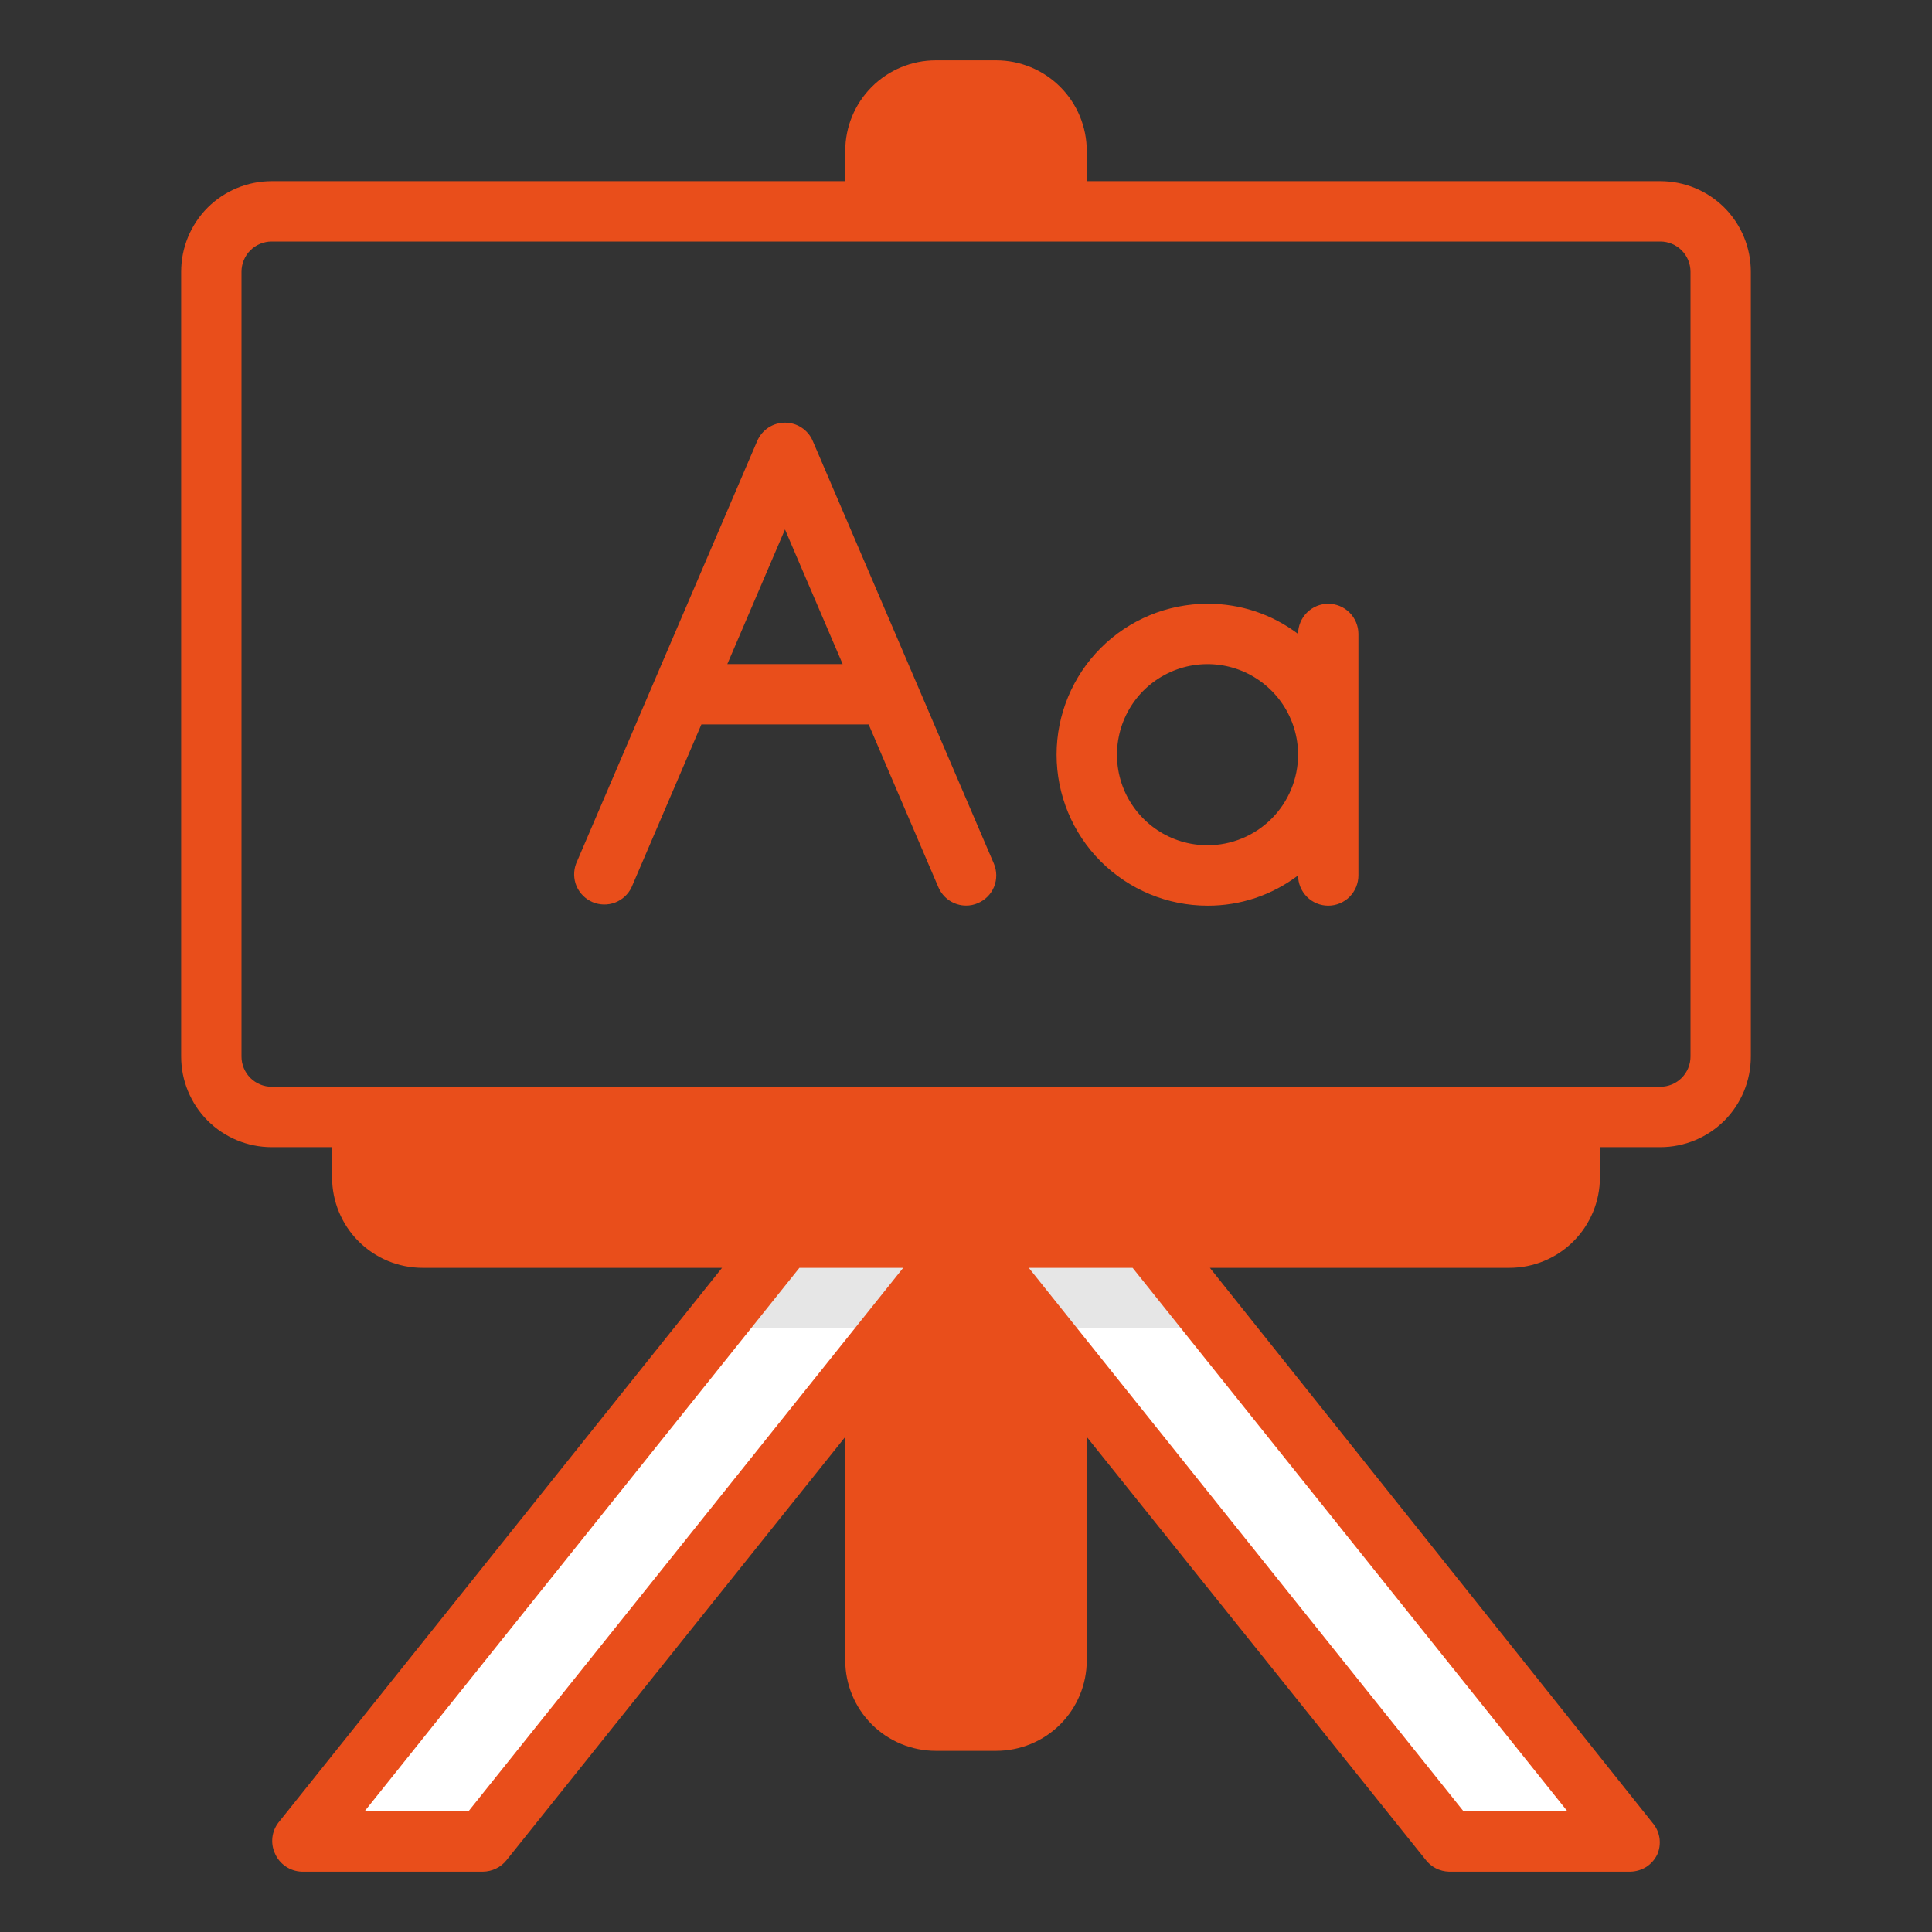
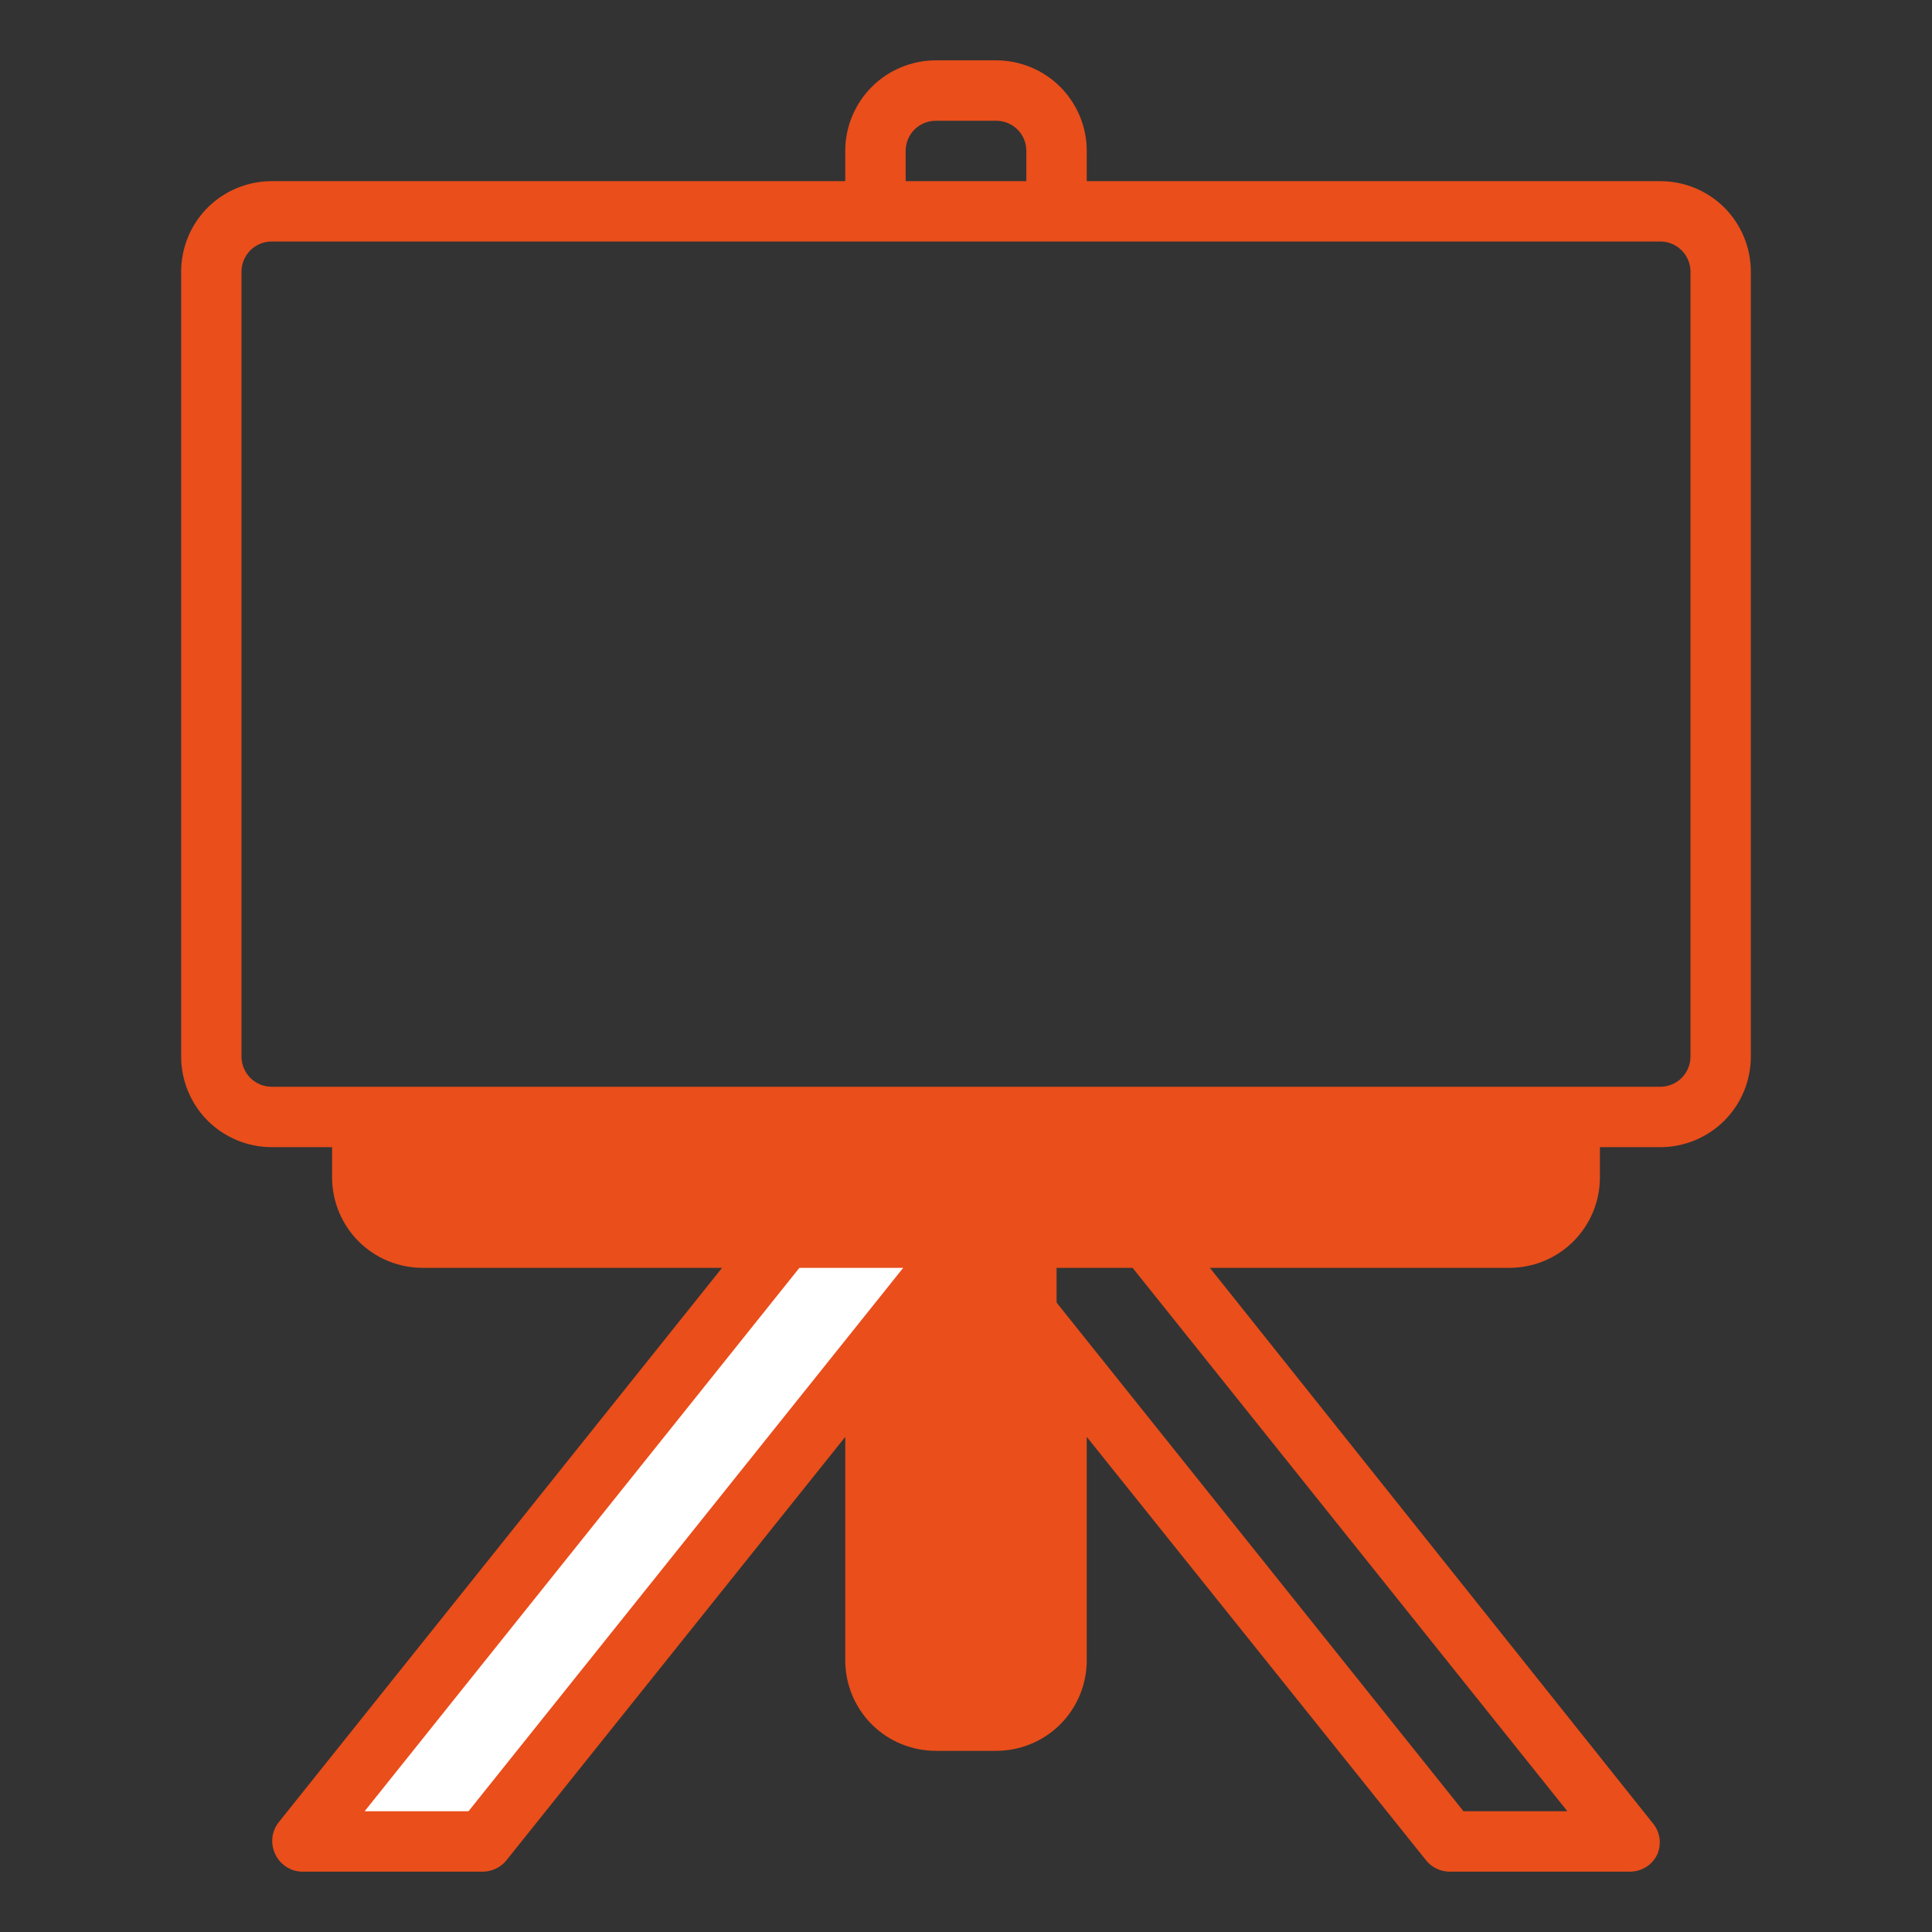
<svg xmlns="http://www.w3.org/2000/svg" width="26" height="26" viewBox="0 0 26 26" fill="none">
  <rect x="0" y="0" width="26" height="26" fill="#333333" stroke="none" />
  <path d="M11.781 16.656V22.344C11.781 22.559 11.867 22.766 12.019 22.918C12.172 23.071 12.378 23.156 12.594 23.156H13.406C13.622 23.156 13.828 23.071 13.981 22.918C14.133 22.766 14.219 22.559 14.219 22.344V16.656H11.781Z" fill="#E94E1B" />
  <path d="M6.5 24.781H4.062L10.562 16.656H13L6.5 24.781Z" fill="white" />
-   <path d="M19.5 24.781H21.938L15.438 16.656H13L19.5 24.781Z" fill="white" />
-   <path d="M16.656 17.875H14.056L13 17.062L11.944 17.875H9.344L10.562 16.656H15.438L16.656 17.875Z" fill="#E6E6E6" />
-   <path d="M12.594 1.219H13.406C13.622 1.219 13.828 1.304 13.981 1.457C14.133 1.609 14.219 1.816 14.219 2.031V2.844H11.781V2.031C11.781 1.816 11.867 1.609 12.019 1.457C12.172 1.304 12.378 1.219 12.594 1.219Z" fill="#E94E1B" />
  <path d="M4.875 15.031H21.125V15.844C21.125 16.059 21.039 16.266 20.887 16.418C20.735 16.571 20.528 16.656 20.312 16.656H5.688C5.472 16.656 5.265 16.571 5.113 16.418C4.961 16.266 4.875 16.059 4.875 15.844V15.031Z" fill="#E94E1B" />
  <path d="M22.344 2.438H14.625V2.031C14.625 1.708 14.497 1.398 14.268 1.169C14.04 0.941 13.729 0.812 13.406 0.812H12.594C12.271 0.812 11.96 0.941 11.732 1.169C11.503 1.398 11.375 1.708 11.375 2.031V2.438H3.656C3.333 2.438 3.023 2.566 2.794 2.794C2.566 3.023 2.438 3.333 2.438 3.656V14.219C2.438 14.542 2.566 14.852 2.794 15.081C3.023 15.309 3.333 15.438 3.656 15.438H4.469V15.844C4.469 16.167 4.597 16.477 4.826 16.706C5.054 16.934 5.364 17.062 5.688 17.062H9.717L3.746 24.529C3.702 24.587 3.675 24.654 3.666 24.726C3.658 24.797 3.668 24.87 3.697 24.936C3.727 25.009 3.777 25.071 3.842 25.116C3.907 25.161 3.984 25.186 4.062 25.188H6.5C6.561 25.187 6.621 25.173 6.676 25.146C6.731 25.12 6.779 25.081 6.817 25.033L11.375 19.337V22.344C11.375 22.667 11.503 22.977 11.732 23.206C11.96 23.434 12.271 23.562 12.594 23.562H13.406C13.729 23.562 14.04 23.434 14.268 23.206C14.497 22.977 14.625 22.667 14.625 22.344V19.337L19.183 25.025C19.22 25.074 19.268 25.115 19.323 25.143C19.378 25.171 19.438 25.186 19.5 25.188H21.938C22.014 25.187 22.089 25.165 22.154 25.125C22.218 25.084 22.27 25.025 22.303 24.956C22.332 24.89 22.342 24.818 22.334 24.746C22.325 24.675 22.298 24.607 22.254 24.55L16.282 17.062H20.312C20.636 17.062 20.946 16.934 21.174 16.706C21.403 16.477 21.531 16.167 21.531 15.844V15.438H22.344C22.667 15.438 22.977 15.309 23.206 15.081C23.434 14.852 23.562 14.542 23.562 14.219V3.656C23.562 3.333 23.434 3.023 23.206 2.794C22.977 2.566 22.667 2.438 22.344 2.438ZM12.188 2.031C12.188 1.924 12.23 1.82 12.306 1.744C12.383 1.668 12.486 1.625 12.594 1.625H13.406C13.514 1.625 13.617 1.668 13.694 1.744C13.77 1.82 13.812 1.924 13.812 2.031V2.438H12.188V2.031ZM6.305 24.375H4.907L10.758 17.062H12.155L6.305 24.375ZM13.812 22.344C13.812 22.451 13.77 22.555 13.694 22.631C13.617 22.707 13.514 22.75 13.406 22.75H12.594C12.486 22.75 12.383 22.707 12.306 22.631C12.23 22.555 12.188 22.451 12.188 22.344V18.322L13 17.306L13.812 18.322V22.344ZM21.093 24.375H19.695L13.845 17.062H15.242L21.093 24.375ZM20.719 15.844C20.719 15.951 20.676 16.055 20.6 16.131C20.524 16.207 20.42 16.25 20.312 16.25H5.688C5.58 16.25 5.476 16.207 5.4 16.131C5.324 16.055 5.281 15.951 5.281 15.844V15.438H20.719V15.844ZM22.75 14.219C22.75 14.326 22.707 14.43 22.631 14.506C22.555 14.582 22.451 14.625 22.344 14.625H3.656C3.549 14.625 3.445 14.582 3.369 14.506C3.293 14.43 3.25 14.326 3.25 14.219V3.656C3.25 3.549 3.293 3.445 3.369 3.369C3.445 3.293 3.549 3.25 3.656 3.25H22.344C22.451 3.25 22.555 3.293 22.631 3.369C22.707 3.445 22.75 3.549 22.75 3.656V14.219Z" fill="#E94E1B" />
-   <path d="M10.938 5.935C10.907 5.861 10.855 5.799 10.788 5.755C10.722 5.711 10.644 5.688 10.564 5.688C10.485 5.688 10.407 5.711 10.34 5.755C10.274 5.799 10.222 5.861 10.19 5.935L7.753 11.622C7.716 11.72 7.718 11.829 7.759 11.926C7.801 12.022 7.878 12.099 7.974 12.14C8.071 12.181 8.18 12.183 8.278 12.146C8.376 12.108 8.456 12.034 8.5 11.939L9.439 9.749H11.69L12.628 11.939C12.659 12.012 12.711 12.075 12.777 12.119C12.844 12.163 12.922 12.187 13.002 12.187C13.056 12.187 13.11 12.176 13.16 12.154C13.259 12.112 13.338 12.033 13.378 11.933C13.418 11.833 13.417 11.721 13.375 11.622L10.938 5.935ZM9.788 8.937L10.564 7.125L11.34 8.937H9.788Z" fill="#E94E1B" />
-   <path d="M17.875 8.125C17.767 8.125 17.664 8.168 17.588 8.244C17.512 8.32 17.469 8.424 17.469 8.531C17.118 8.265 16.69 8.123 16.25 8.125C15.711 8.125 15.195 8.339 14.814 8.72C14.433 9.101 14.219 9.618 14.219 10.156C14.219 10.695 14.433 11.212 14.814 11.593C15.195 11.973 15.711 12.188 16.25 12.188C16.69 12.19 17.118 12.047 17.469 11.781C17.469 11.889 17.512 11.992 17.588 12.069C17.664 12.145 17.767 12.188 17.875 12.188C17.983 12.188 18.086 12.145 18.162 12.069C18.238 11.992 18.281 11.889 18.281 11.781V8.531C18.281 8.424 18.238 8.32 18.162 8.244C18.086 8.168 17.983 8.125 17.875 8.125ZM16.25 11.375C16.009 11.375 15.773 11.304 15.573 11.17C15.373 11.036 15.216 10.845 15.124 10.623C15.032 10.4 15.008 10.155 15.055 9.919C15.102 9.682 15.218 9.465 15.388 9.294C15.559 9.124 15.776 9.008 16.012 8.961C16.249 8.914 16.494 8.938 16.716 9.03C16.939 9.123 17.129 9.279 17.263 9.479C17.397 9.68 17.469 9.915 17.469 10.156C17.469 10.479 17.34 10.79 17.112 11.018C16.883 11.247 16.573 11.375 16.25 11.375Z" fill="#E94E1B" />
</svg>